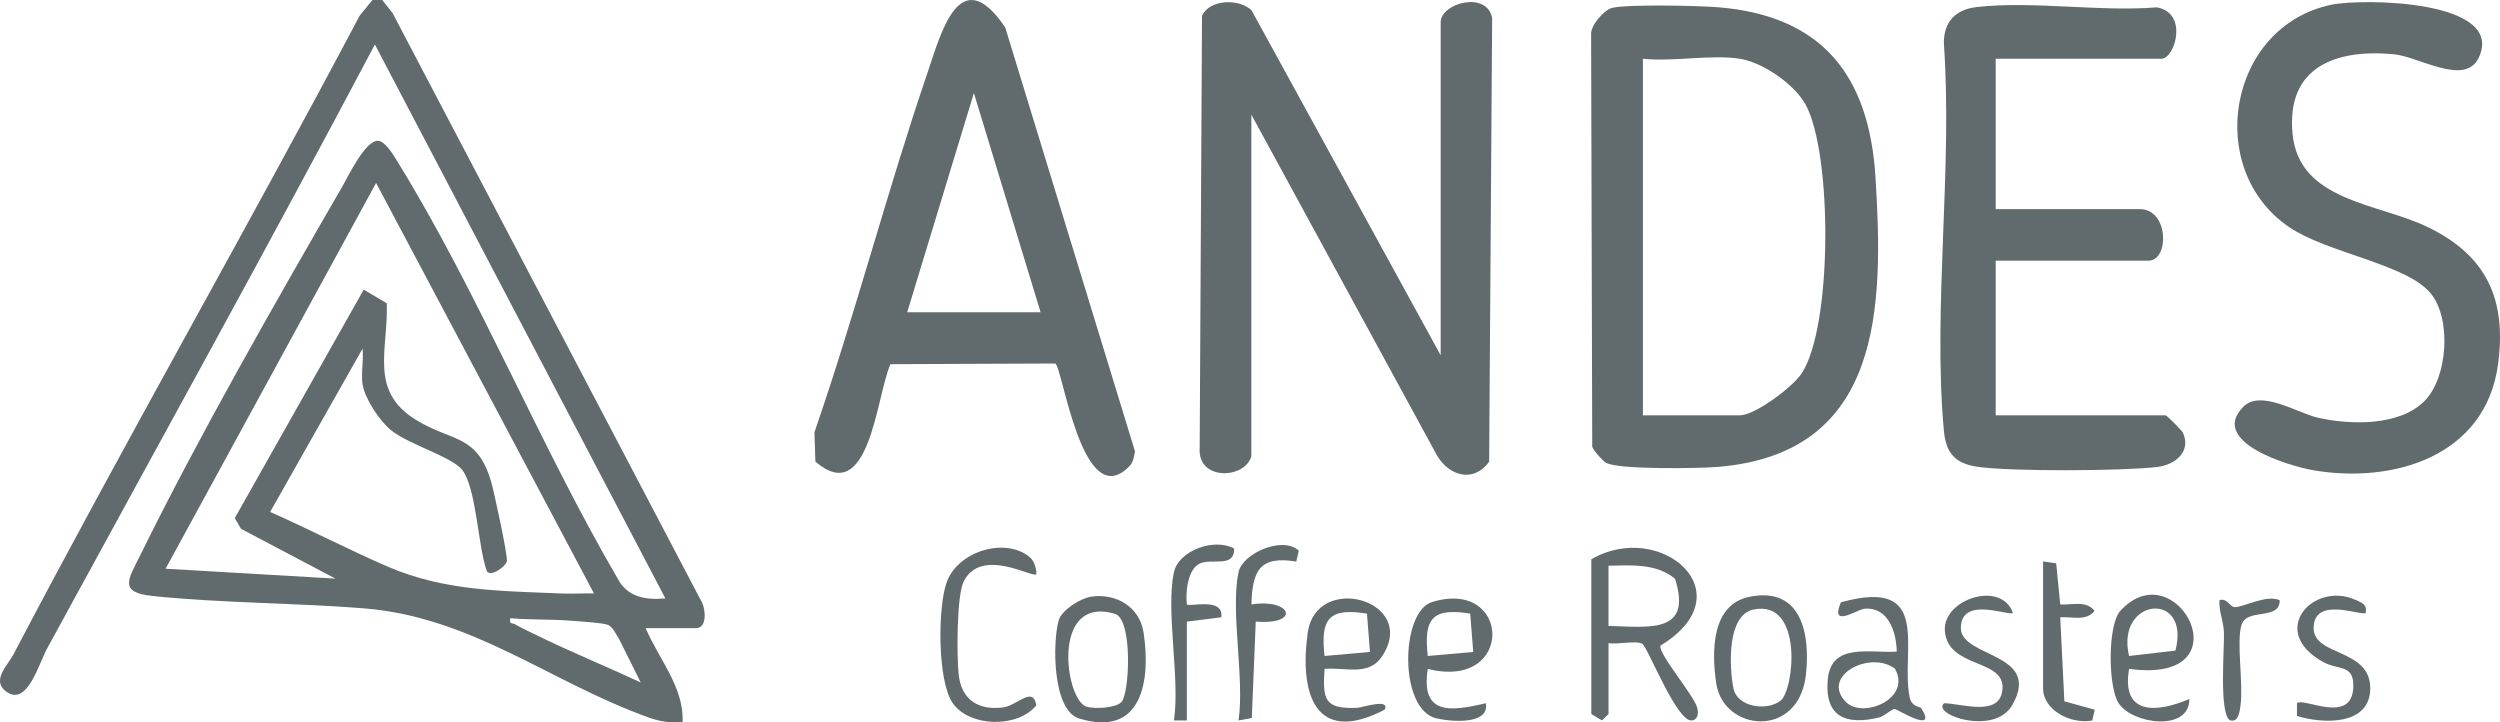
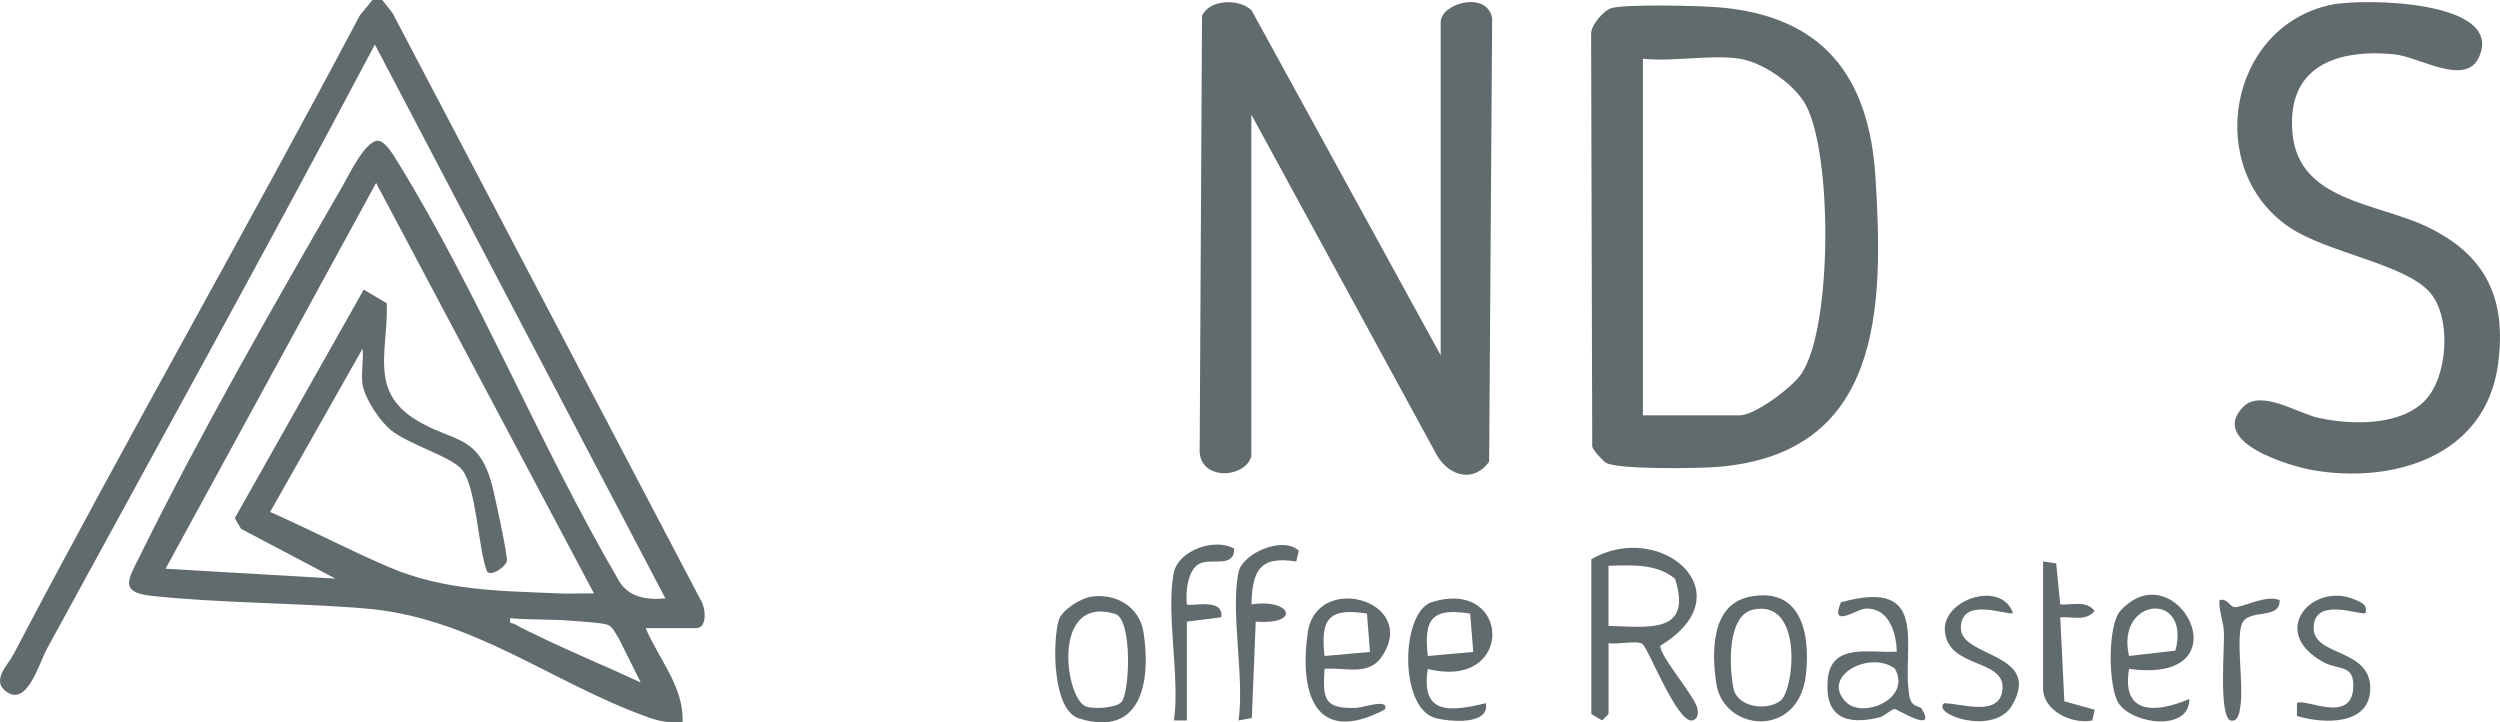
<svg xmlns="http://www.w3.org/2000/svg" width="706" height="204" viewBox="0 0 706 204" fill="none">
  <path d="M107.946 0L110.867 3.701L197.761 169.224C199.277 171.333 199.924 177.38 196.593 177.38H182.34C186.004 186.089 193.152 193.945 192.769 203.918C189.363 204.19 186.449 203.792 183.251 202.647C155.35 192.674 133.449 174.252 102.725 171.794C83.056 170.222 62.483 170.348 42.946 168.288C33.455 167.289 36.271 163.567 39.448 157.107C56.197 123.056 77.626 85.624 96.704 52.6C98.414 49.639 103.26 39.408 106.869 39.764C108.892 39.967 111.214 43.961 112.236 45.616C135.006 82.496 152.43 125.703 174.407 163.344C177.091 168.623 182.396 169.517 187.903 168.986L105.868 12.57C75.637 69.73 44.239 126.387 13.271 183.198C10.921 187.506 7.612 199.881 1.584 195.174C-2.414 192.06 2.231 187.779 3.781 184.832C35.548 124.264 69.595 64.883 101.571 4.421L105.165 0H107.946ZM102.384 108.593C101.918 105.576 102.725 101.617 102.384 98.467L76.284 144.579C87.471 149.481 98.345 155.222 109.559 160.04C125.474 166.884 141.034 166.863 158.36 167.59C161.482 167.722 164.625 167.52 167.74 167.59L106.208 51.671L46.763 160.606L94.729 163.399L68.066 149.342L66.307 146.311L102.718 81.79L109.226 85.652C109.678 98.844 104.122 110.353 117.472 118.573C127.72 124.886 134.833 122.497 138.768 136.29C139.546 139.034 143.516 157.268 143.134 158.532C142.633 160.187 138.531 162.987 137.495 161.311C134.992 154.614 134.561 137.854 130.522 132.7C127.609 128.985 115.323 125.493 110.408 121.478C107.216 118.873 103.017 112.595 102.398 108.572L102.384 108.593ZM180.943 192.737L174.804 180.404C173.935 179.154 173.191 177.171 171.744 176.494C170.437 175.879 163.346 175.467 161.128 175.285C155.67 174.845 149.642 175.076 144.107 174.58C143.725 176.438 144.58 175.781 145.477 176.312C147.32 177.401 149.551 178.407 151.505 179.364C161.155 184.106 171.209 188.184 180.95 192.73L180.943 192.737Z" fill="#616B6D" />
  <path d="M353.395 128.824C351.572 135.34 338.062 135.874 338.791 126.422L339.447 4.486C341.537 -0.259 350.005 -0.465 353.444 2.921L406.842 100.321V6.282C406.842 0.882 419.915 -2.71 421.385 5.105L420.535 130.39C416.21 136.372 409.333 134.552 405.821 128.642L353.383 32.37V128.836L353.395 128.824Z" fill="#616B6D" />
  <path d="M455.101 2.279C459.111 1.115 479.911 1.612 485.208 2.049C514.66 4.451 527.806 21.366 529.628 49.906C531.985 86.976 531.536 127.965 485.208 131.848C479.777 132.297 457.045 132.661 453.582 130.707C452.635 130.173 449.95 127.225 449.646 126.145L449.33 9.839C449.087 7.242 452.89 2.91 455.113 2.267L455.101 2.279ZM491.295 16.586C483.216 15.336 472.378 17.508 463.958 16.586V117.299H491.295C495.548 117.299 506.094 109.436 508.706 105.565C517.551 92.448 517.478 43.305 509.909 29.545C506.714 23.733 497.783 17.593 491.295 16.586Z" fill="#616B6D" />
-   <path d="M319.058 131.543C305.608 145.692 300.032 103.21 297.978 102.652L251.457 102.846C247.435 111.995 245.54 143.532 230.267 130.354L230 122.079C241.579 88.552 250.509 54.055 261.942 20.492C265.793 9.183 271.042 -11.203 283.872 7.739L320.528 127.49C320.237 128.849 320.055 130.488 319.058 131.543ZM293.86 88.176L275.027 26.28L256.195 88.176H293.86Z" fill="#616B6D" />
-   <path d="M563.587 16.583V59.053H604.289C612.514 59.053 612.684 73.614 606.719 73.614H563.587V117.296H611.579C611.919 117.296 616.196 121.616 616.451 122.187C618.893 127.477 614.312 131.287 609.161 131.882C599.404 133.022 567.548 133.216 558.192 131.785C551.886 130.814 549.493 127.647 548.946 121.604C545.787 86.9 551.473 47.501 548.946 12.288C548.873 6.245 552.178 2.702 558.095 2.01C573.829 0.166 592.989 3.406 609.124 2.071C618.139 3.745 614.142 16.595 610.376 16.595H563.599L563.587 16.583Z" fill="#616B6D" />
  <path d="M684.672 113.246C691.294 106.633 692.375 89.839 686.313 82.704C679.375 74.538 657.299 71.456 646.534 64.188C622.271 47.806 629.233 7.473 658.283 1.357C667.31 -0.548 707.708 0.034 699.993 16.294C696.105 24.485 683.141 15.991 676.022 15.323C659.668 13.794 645.586 18.818 647.421 37.832C649.256 56.846 671.429 57.307 685.523 64.091C702.241 72.123 707.964 84.609 705.424 103.041C701.877 128.862 675.876 136.701 653.192 132.782C646.607 131.641 623.717 124.882 633.473 114.908C638.43 109.836 648.818 116.68 654.65 117.978C663.823 120.017 677.553 120.381 684.672 113.258V113.246Z" fill="#616B6D" />
  <path d="M449.378 157.945C468.83 146.588 493.348 167.495 468.891 182.335C468.344 184.701 478.258 196.253 479.255 199.735C479.692 201.252 479.607 203.097 477.918 203.448C473.641 204.346 465.404 182.82 463.776 181.813C462.148 180.806 456.632 182.08 454.25 181.619V201.64L452.416 203.448L449.39 201.64V157.958L449.378 157.945ZM454.238 159.766V176.753C465.805 177.081 477.967 179.035 473.034 163.442C467.785 159.074 460.702 159.632 454.238 159.766Z" fill="#616B6D" />
  <path d="M494.005 168.541C508.718 165.532 511.294 179.025 509.982 190.589C507.928 208.73 486.751 206.606 484.686 193.064C483.337 184.267 483.203 170.75 494.005 168.541ZM495.232 172.121C487.614 173.662 488.355 188.356 489.509 194.326C490.542 199.69 498.828 200.891 502.777 197.918C506.725 194.945 509.35 169.257 495.232 172.121Z" fill="#616B6D" />
  <path d="M542.616 200.052C547.257 207.526 535.654 200.197 535.047 200.197C534.245 200.197 532.191 202.248 530.588 202.636C521.208 204.869 515.23 202.406 516.154 191.922C517.077 181.438 527.83 184.483 535.642 184.022C535.533 178.562 533.321 171.403 526.615 171.9C524.343 172.07 516.676 177.628 519.871 170.092C545.896 162.873 536.687 183.452 539.263 196.812C539.846 199.797 542.215 199.408 542.616 200.052ZM521.354 198.304C526.116 203.037 539.955 197.321 535.107 188.803C528.024 183.549 513.967 190.951 521.354 198.304Z" fill="#616B6D" />
-   <path d="M291.115 157.655C292.075 158.54 292.792 160.809 292.646 162.181C291.552 163.248 277.143 154.415 272.161 164.171C270.132 168.163 270.156 185.599 270.764 190.732C271.59 197.794 276.572 200.719 283.448 199.748C287.166 199.226 291.771 193.608 292.658 199.178C287.421 205.657 273.777 205.402 269.027 198.534C264.689 192.273 264.774 171.245 267.411 164.255C270.788 155.313 284.554 151.563 291.139 157.642L291.115 157.655Z" fill="#616B6D" />
  <path d="M308.161 168.491C315.147 167.484 321.83 171.319 322.948 178.648C325.037 192.274 322.486 208.376 304.735 202.904C297.129 200.562 297.226 181.208 298.976 175.189C299.826 172.253 305.16 168.928 308.161 168.503V168.491ZM316.654 198.305C319.023 195.939 319.922 174.862 314.88 173.357C296.68 167.933 300.75 197.722 306.849 199.567C309.145 200.258 314.977 199.967 316.654 198.293V198.305Z" fill="#616B6D" />
  <path d="M601.252 188.888C599.016 202.005 608.943 201.386 618.262 197.394C618.444 206.628 602.26 204.65 598.275 198.559C595.335 194.057 595.129 176.499 598.798 172.483C614.665 155.143 634.846 193.451 601.252 188.888ZM614.337 183.731C618.772 166.67 597.376 168.697 601.24 185.248L614.337 183.731Z" fill="#616B6D" />
  <path d="M403.209 188.888C401.156 202.041 409.625 200.961 419.6 198.583C420.729 204.711 409.916 203.873 405.603 202.854C394.984 200.355 395.506 172.774 404.364 170.031C426.804 163.066 427.874 195.088 403.209 188.9V188.888ZM415.189 173.283C404.388 171.536 402.019 174.752 403.209 185.248L416.04 184.107L415.189 173.283Z" fill="#616B6D" />
  <path d="M374.05 188.889C373.479 197.65 374.038 200.235 383.199 199.895C384.62 199.846 392.627 197.092 391.047 200.404C371.413 210.621 366.894 195.939 369.299 178.697C371.705 161.454 400.561 169.487 390.391 185.2C386.564 191.122 380.1 188.367 374.038 188.889H374.05ZM386.03 173.285C375.228 171.537 372.859 174.753 374.05 185.249L386.88 184.108L386.03 173.285Z" fill="#616B6D" />
  <path d="M349.75 161.587C350.892 156.236 362.252 151.249 366.784 155.52L366.067 158.578C355.703 156.879 353.65 161.211 353.407 170.687C364.791 168.952 367.44 176.536 354.622 175.541L353.516 202.746L349.762 203.462C351.511 191.534 347.417 172.617 349.762 161.599L349.75 161.587Z" fill="#616B6D" />
  <path d="M668.075 173.103C666.945 174.062 653.398 168.177 653.373 177.35C653.361 185.419 669.35 183.029 669.363 194.338C669.363 204.931 656.156 204.494 648.659 202.189V198.597C650.36 196.813 663.932 204.664 664.551 194.35C664.964 187.446 660.481 189.387 656.058 186.948C640.337 178.272 653.24 164.075 665.147 169.378C666.969 170.191 668.536 170.676 668.075 173.103Z" fill="#616B6D" />
  <path d="M568.446 173.103C567.316 174.062 553.769 168.177 553.745 177.35C553.732 185.795 576.708 184.218 568.3 199.058C563.258 207.977 545.361 201.776 549.006 198.597C553.854 198.597 565.093 202.759 565.518 194.374C565.943 185.99 550.148 188.793 549.237 178.26C548.447 169.244 565.202 163.723 568.446 173.103Z" fill="#616B6D" />
  <path d="M576.951 158.554L580.669 159.088L581.811 170.688C585.08 170.943 589.126 169.439 591.507 172.509C589.126 175.566 585.067 174.062 581.811 174.329L582.978 198.051L591.555 200.429L590.851 203.475C584.995 204.591 576.964 200.696 576.964 194.362V158.566L576.951 158.554Z" fill="#616B6D" />
  <path d="M331.524 161.587C332.849 155.435 343.018 151.807 348.534 154.926C348.607 160.495 342.253 157.559 338.814 159.148C335.376 160.738 334.756 167.351 335.169 170.688C335.959 171.477 345.679 168.552 344.889 174.316L335.169 175.542V203.45H331.524C333.286 191.559 329.155 172.545 331.524 161.587Z" fill="#616B6D" />
  <path d="M643.775 169.489C643.97 175.277 634.626 171.637 633.047 176.357C631.467 181.077 633.569 192.92 632.731 199.096C632.537 200.564 632.233 204.083 629.827 203.44C626.559 201.838 628.211 183.031 628.041 178.529C627.92 175.447 626.559 172.595 626.778 169.489C628.94 168.785 629.621 171.297 631.006 171.442C633.168 171.673 640.033 167.778 643.775 169.489Z" fill="#616B6D" />
</svg>